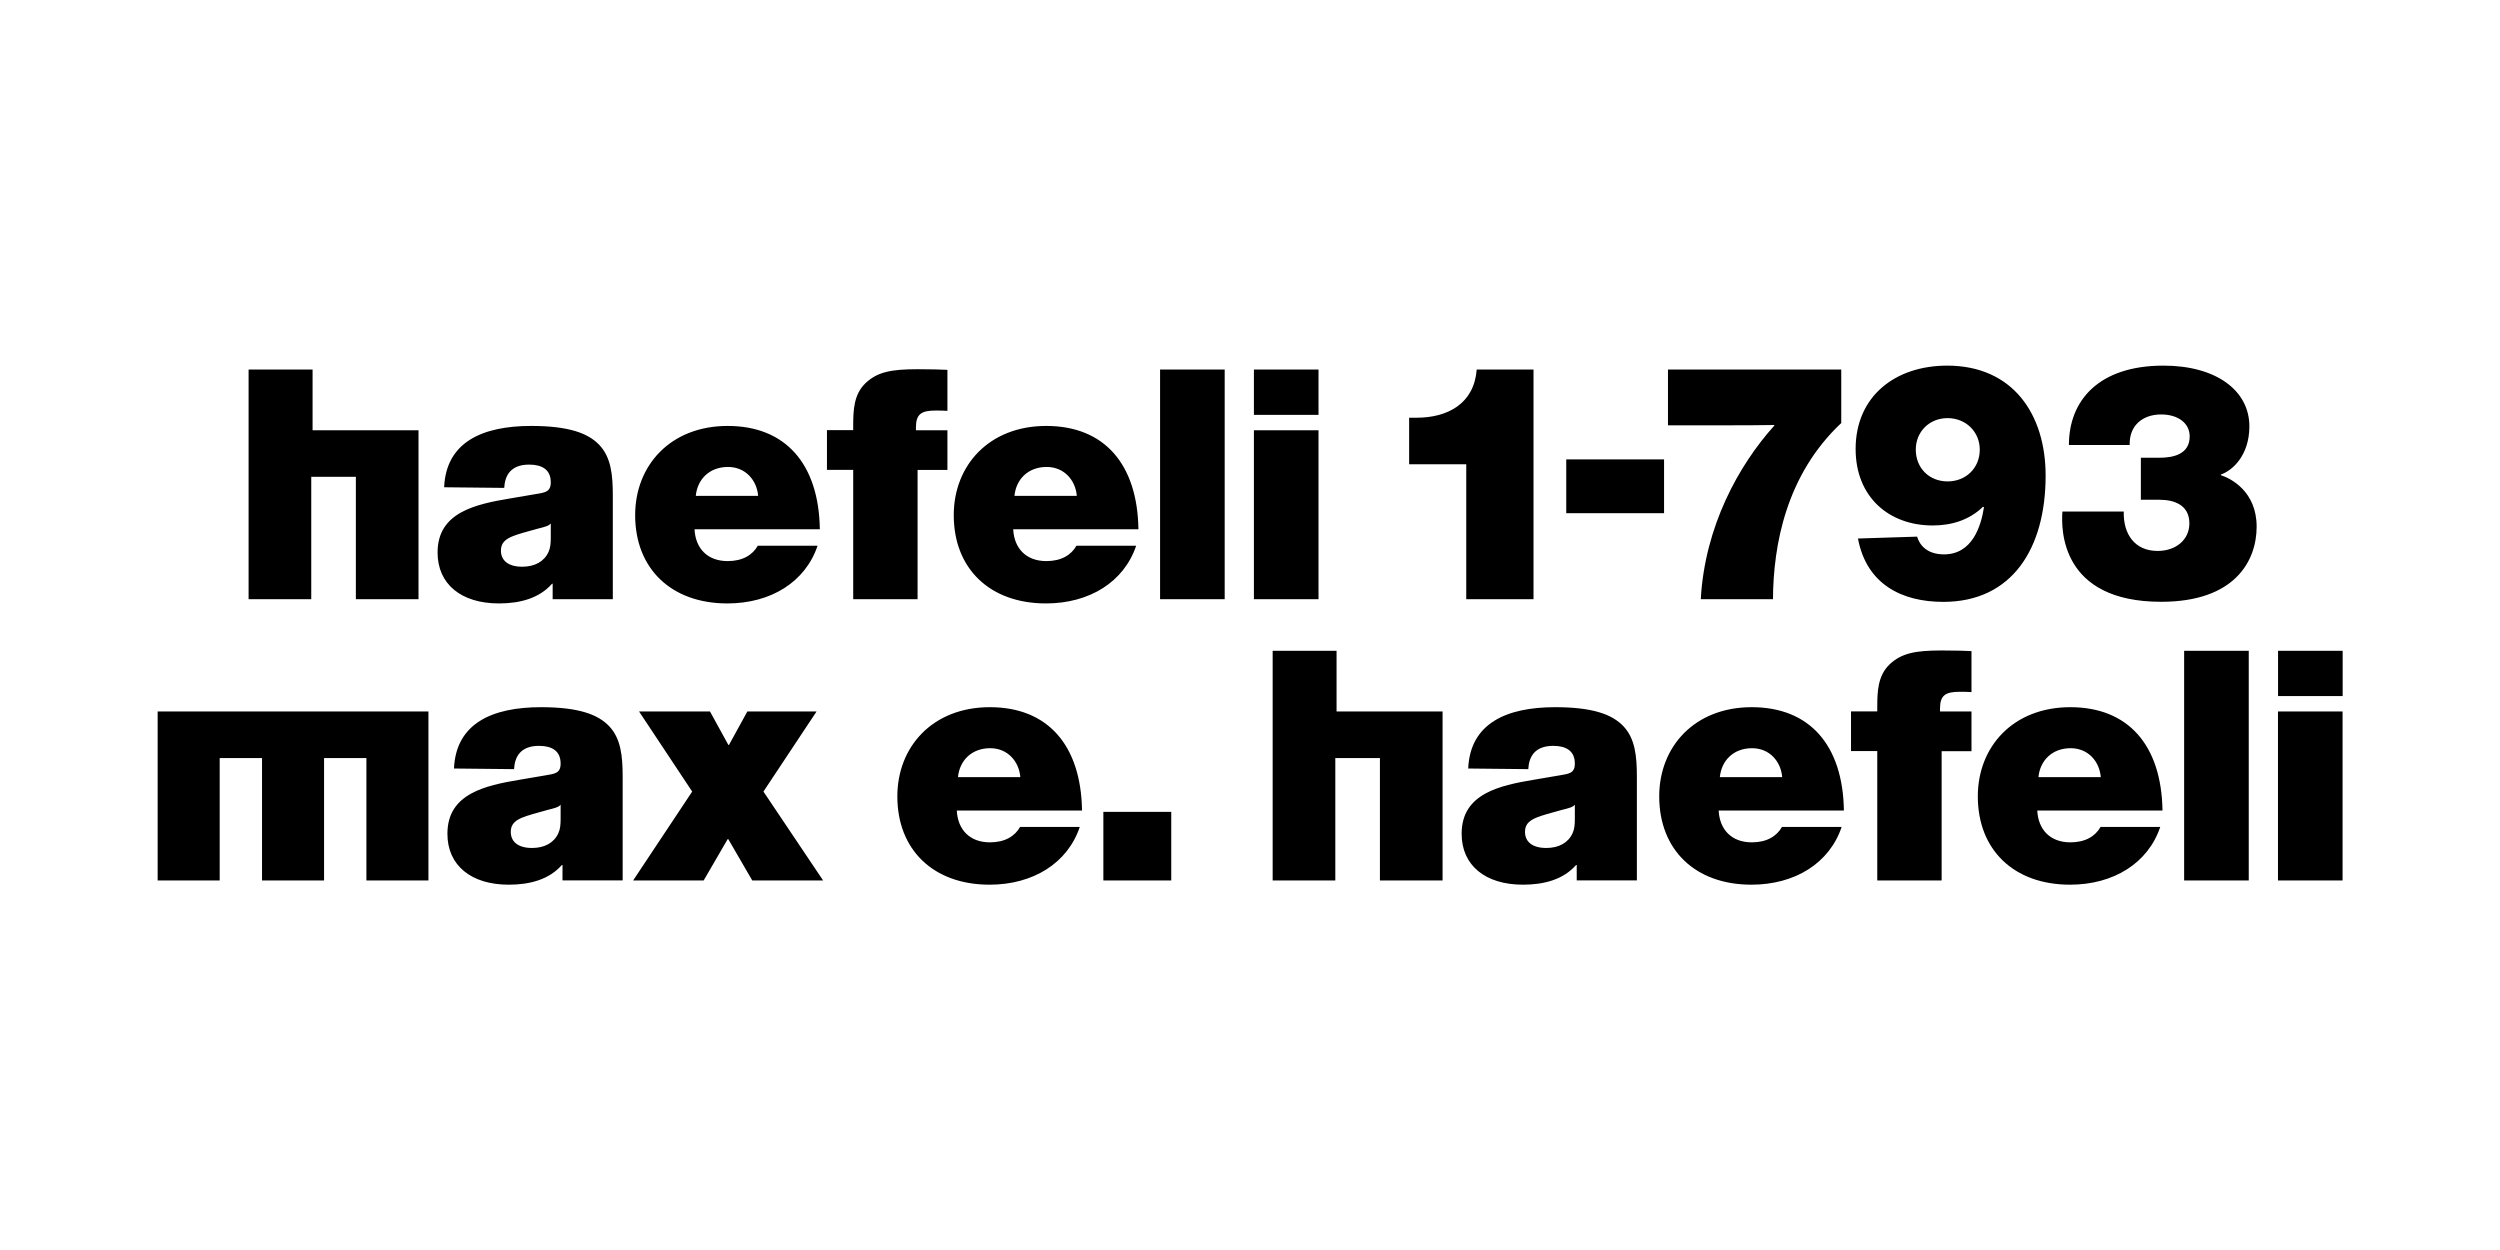
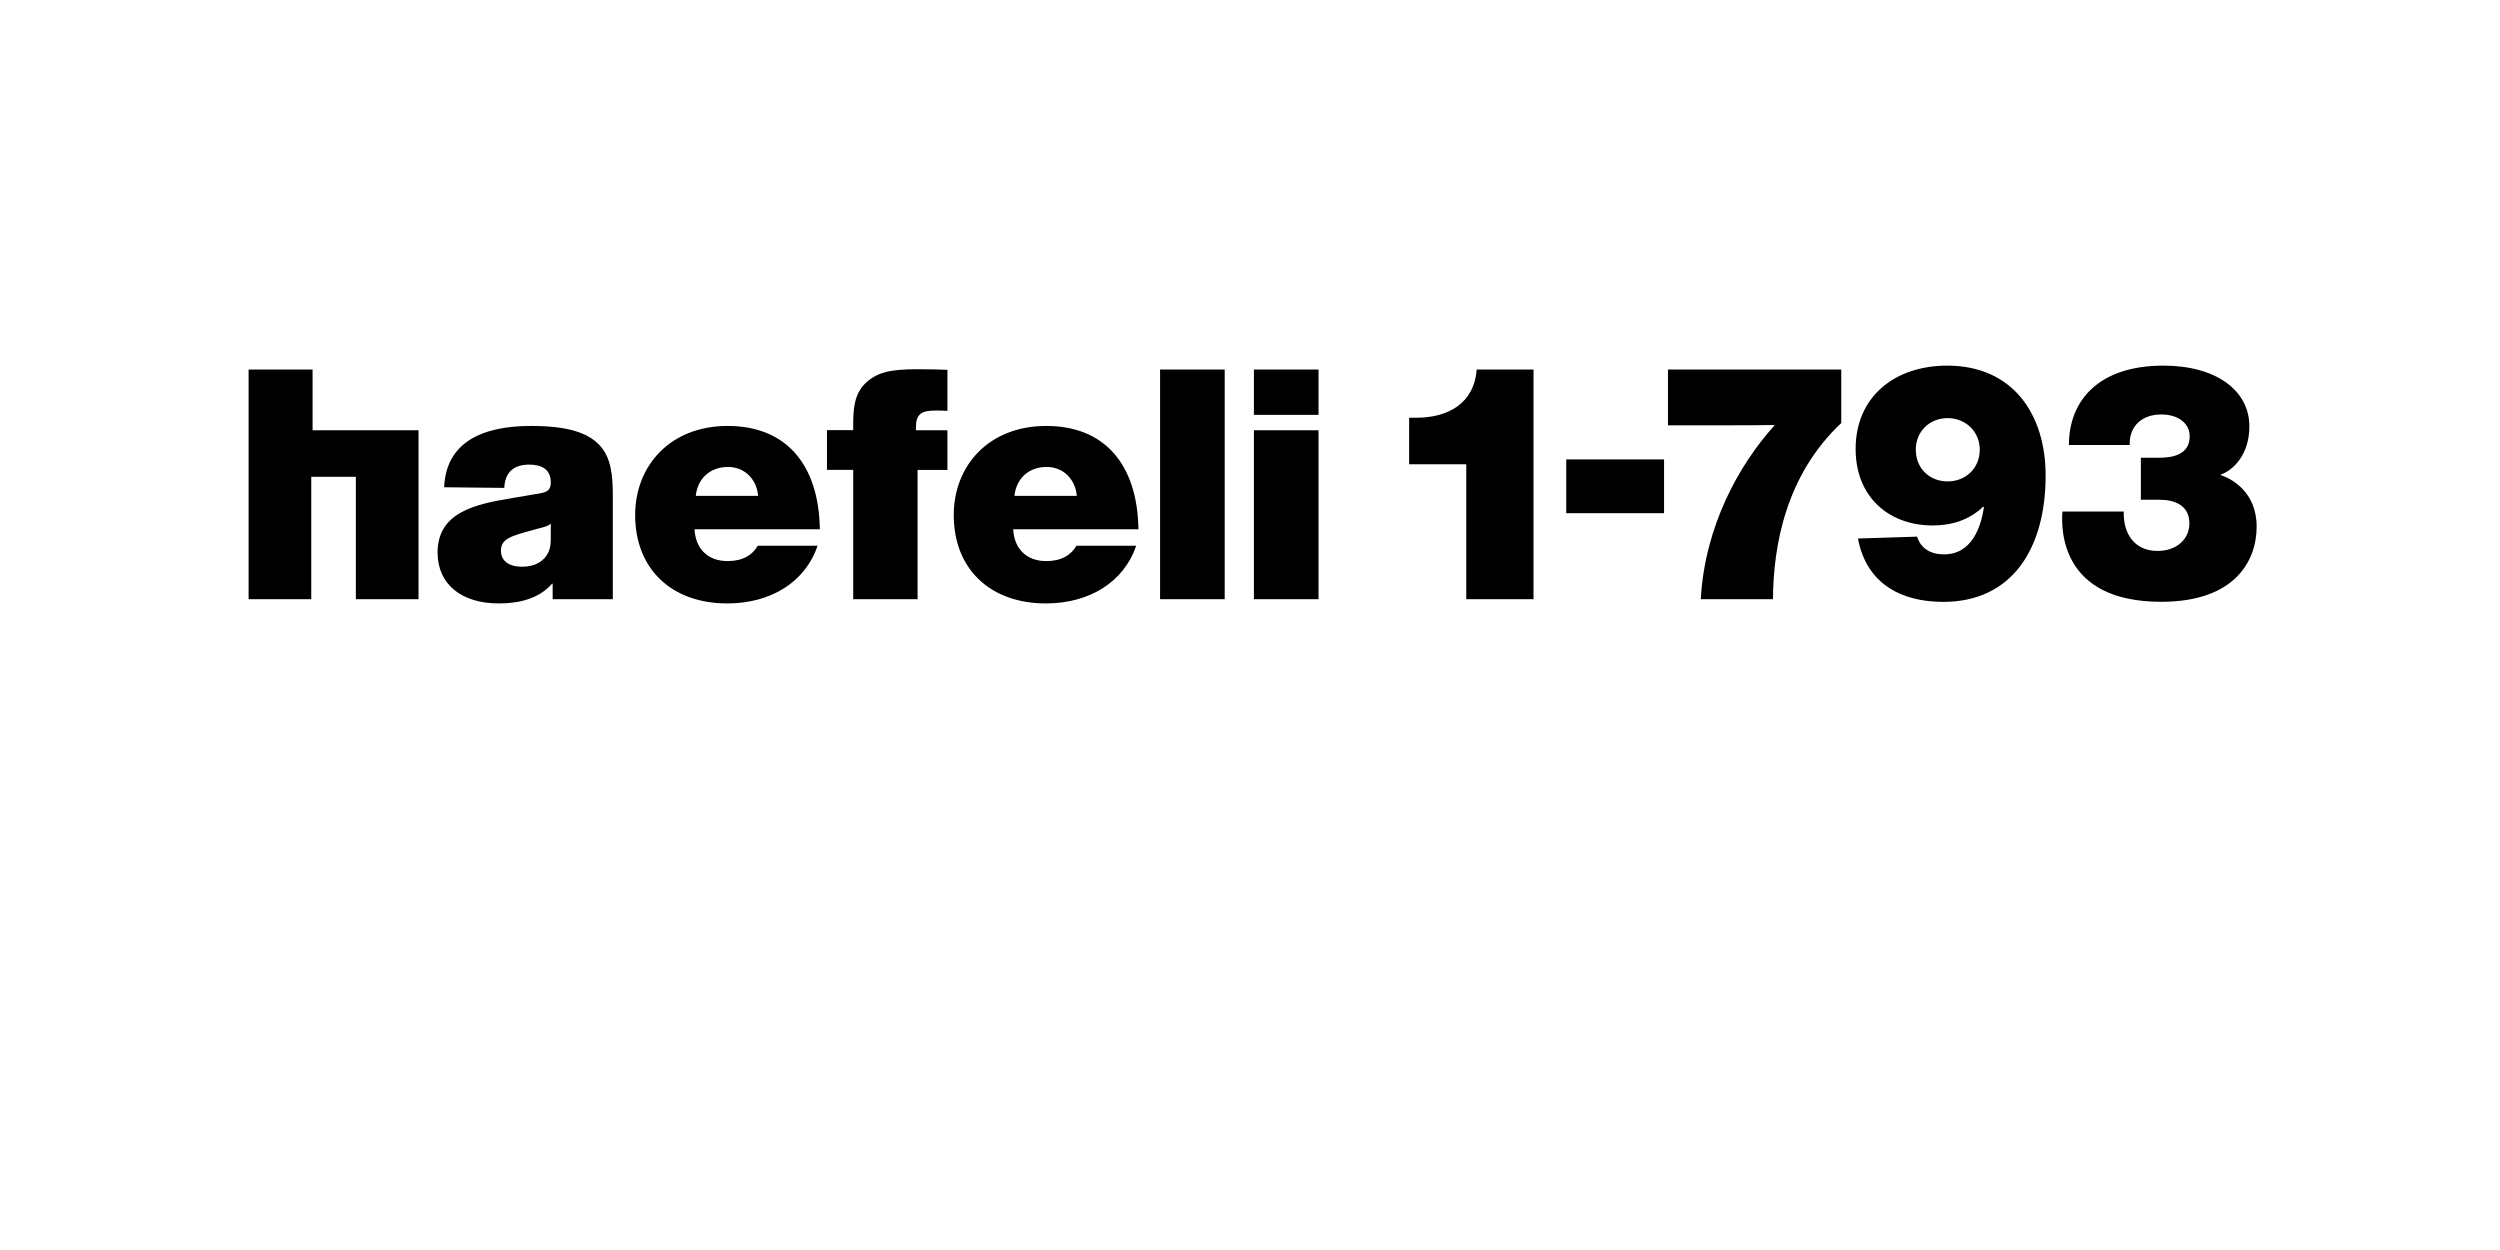
<svg xmlns="http://www.w3.org/2000/svg" enable-background="new 0 0 3200 1600" version="1.1" viewBox="0 0 3200 1600" xml:space="preserve">
-   <path d="m2915.8 1127h82.7v-216.3h-82.7v216.3zm82.8-294h-82.7v58h82.7v-58zm-202.9 294h82.7v-294h-82.7v294zm-186.5-132.3c2.1-21.4 17.6-37 41.2-37 22.7 0 37 17.2 38.6 37h-79.8zm158.8 42.8c-1.3-84-44.1-132.3-118-132.3-73.1 0-118.4 50.4-118.4 114.2 0 68.5 46.2 113 118 113 55.9 0 100-27.7 115.5-73.9h-76.4c-6.7 11.8-19.3 19.7-38.6 19.7-26 0-41.2-16.4-42.4-40.7h160.3zm-365 89.5h82.3v-165.5h38.2v-50.8h-40.3v-3.4c0-17.2 6.7-21.8 25.2-21.8 5.9 0 9.7 0 15.1 0.4v-52.5c-10.9-0.4-17.6-0.8-38.2-0.8-33.6 0-51.2 3.4-66.4 17.6-15.5 14.7-16 35.3-16 55.4v5h-33.6v50.8h33.6v165.6zm-201.6-132.3c2.1-21.4 17.6-37 41.2-37 22.7 0 37 17.2 38.6 37h-79.8zm158.8 42.8c-1.3-84-44.1-132.3-118-132.3-73.1 0-118.4 50.4-118.4 114.2 0 68.5 46.2 113 118 113 55.9 0 100-27.7 115.5-73.9h-76.4c-6.7 11.8-19.3 19.7-38.6 19.7-26 0-41.2-16.4-42.4-40.7h160.3zm-344.4-7.5v17.6c0 7.6-0.4 13.4-2.9 18.9-5.5 12.2-17.6 18.9-33.6 18.9-18.5 0-27.3-8.4-27.3-20.6 0-14.7 12.6-18.5 35.3-24.8l12.2-3.4c7.9-2 13.8-3.3 16.3-6.6m79.4 97v-132.7c0-26-2.1-48.7-17.2-64.7-14.3-15.1-39.1-24.4-87.4-24.4-62.2 0-108.8 20.6-111.3 78.5l76.9 0.8c0.8-16 8.4-29.8 31.9-29.8 16.4 0 27.7 6.3 27.7 22.7 0 13-8.4 13-19.7 15.1l-32.3 5.5c-23.1 3.8-45.4 8.4-62.2 17.6-18.5 10.1-30.7 25.6-30.7 51.7 0 40.3 30.2 65.1 78.5 65.1 27.3 0 51.7-6.7 68-25.2h0.8v19.7h77zm-386 0v-156.7h57.1v156.7h80.2v-216.3h-135.7v-77.7h-81.8v294h80.2zm-296.9 0h86.9v-87.8h-86.9v87.8zm-186.1-132.3c2.1-21.4 17.6-37 41.2-37 22.7 0 37 17.2 38.6 37h-79.8zm158.8 42.8c-1.3-84-44.1-132.3-118-132.3-73.1 0-118.4 50.4-118.4 114.2 0 68.5 46.2 113 118 113 55.9 0 100-27.7 115.5-73.9h-76.4c-6.7 11.8-19.3 19.7-38.6 19.7-26 0-41.2-16.4-42.4-40.7h160.3zm-574.6 89.5h90.3l30.7-52.9h0.8l30.7 52.9h90.7l-76.4-113.8 68-102.5h-88.6l-23.5 42.8h-0.8l-23.5-42.8h-90.8l68 102.5-75.6 113.8zm-92.8-97v17.6c0 7.6-0.4 13.4-2.9 18.9-5.5 12.2-17.6 18.9-33.6 18.9-18.5 0-27.3-8.4-27.3-20.6 0-14.7 12.6-18.5 35.3-24.8l12.2-3.4c7.9-2 13.8-3.3 16.3-6.6m79.4 97v-132.7c0-26-2.1-48.7-17.2-64.7-14.3-15.1-39.1-24.4-87.4-24.4-62.2 0-108.8 20.6-111.3 78.5l76.9 0.8c0.8-16 8.4-29.8 31.9-29.8 16.4 0 27.7 6.3 27.7 22.7 0 13-8.4 13-19.7 15.1l-32.3 5.5c-23.1 3.8-45.4 8.4-62.2 17.6-18.5 10.1-30.7 25.6-30.7 51.7 0 40.3 30.2 65.1 78.5 65.1 27.3 0 51.7-6.7 68-25.2h0.8v19.7h77zm-595.2-216.3v216.3h79.4v-156.7h54.2v156.7h79.4v-156.7h54.2v156.7h79.4v-216.3h-346.6z" />
  <path d="m2726 569.6c-0.8-24.4 16-39.1 40.3-39.1 21.8 0 36.5 11.3 36.5 28.1 0 23.1-21.4 27.3-38.6 27.3h-23.9v53.8h23.9c18.9 0 38.2 6.7 38.2 30.2 0 21-17.2 35.3-40.7 35.3-29.4 0-44.1-21.8-43.3-50.4h-78.5c-1.7 21.8-2.9 115.5 126.4 115.5 94.1 0 122.2-52.1 122.2-96.2 0-44.9-32.8-61.7-45.8-65.9v-0.8c14.7-5 36.5-24.4 36.5-61.7 0-45.8-42.4-77.7-110-77.7-82.7 0-121 44.5-121 101.6h77.8zm-273.8 5.9c0-22.7 17.2-40.3 40.7-40.3s41.2 17.6 41.2 40.3c0 23.5-17.6 40.7-41.2 40.7s-40.7-17.2-40.7-40.7m-74 113.8c10.9 58.4 55.9 81.1 109.2 81.1 88.2 0 131-68.5 131-161.7 0-78.5-42-140.7-126-140.7-66.4 0-117.2 39.1-117.2 106.7 0 61.3 42.4 97.9 98.7 97.9 24.4 0 47-7.1 64.3-23.9l1.3 0.4c-3.8 24.8-15.1 60.5-51.2 60.5-22.3 0-31.5-12.6-34.4-22.7l-75.7 2.4zm-21.4-216.3h-221.8v71.4h75.2c16.4 0 42 0 60.9-0.4v0.8c-45.8 50.8-89 129.4-94.1 222.2h92.4c0.4-69.3 16.8-159.2 87.4-225.5v-68.5zm-351.9 183.9h125.1v-68.9h-125.2v68.9zm-128.1 110.1h86.1v-294h-72.7c-3.4 43.7-37 61.7-77.3 61.7h-9.2v59.6h73.1v172.7zm-271.8 0h82.7v-216.3h-82.7v216.3zm82.8-294h-82.8v58h82.7v-58zm-202.9 294h82.7v-294h-82.7v294zm-186.4-132.3c2.1-21.4 17.6-37 41.2-37 22.7 0 37 17.2 38.6 37h-79.8zm158.7 42.8c-1.3-84-44.1-132.3-118-132.3-73.1 0-118.4 50.4-118.4 114.2 0 68.5 46.2 113 118 113 55.9 0 100-27.7 115.5-73.9h-76.4c-6.7 11.8-19.3 19.7-38.6 19.7-26 0-41.2-16.4-42.4-40.7h160.3zm-365 89.5h82.3v-165.5h38.2v-50.8h-40.3v-3.4c0-17.2 6.7-21.8 25.2-21.8 5.9 0 9.7 0 15.1 0.4v-52.5c-10.9-0.4-17.6-0.8-38.2-0.8-33.6 0-51.2 3.4-66.4 17.6-15.5 14.7-16 35.3-16 55.4v5h-33.6v50.8h33.6v165.6zm-201.6-132.3c2.1-21.4 17.6-37 41.2-37 22.7 0 37 17.2 38.6 37h-79.8zm158.8 42.8c-1.3-84-44.1-132.3-118-132.3-73.1 0-118.4 50.4-118.4 114.2 0 68.5 46.2 113 118 113 55.9 0 100-27.7 115.5-73.9h-76.5c-6.7 11.8-19.3 19.7-38.6 19.7-26 0-41.2-16.4-42.4-40.7h160.4zm-344.4-7.5v17.6c0 7.6-0.4 13.4-2.9 18.9-5.5 12.2-17.6 18.9-33.6 18.9-18.5 0-27.3-8.4-27.3-20.6 0-14.7 12.6-18.5 35.3-24.8l12.2-3.4c7.9-2 13.8-3.3 16.3-6.6m79.4 97v-132.7c0-26-2.1-48.7-17.2-64.7-14.3-15.1-39.1-24.4-87.4-24.4-62.2 0-108.8 20.6-111.3 78.5l76.9 0.8c0.8-16 8.4-29.8 31.9-29.8 16.4 0 27.7 6.3 27.7 22.7 0 13-8.4 13-19.7 15.1l-32.3 5.5c-23.1 3.8-45.4 8.4-62.2 17.6-18.5 10.1-30.7 25.6-30.7 51.7 0 40.3 30.2 65.1 78.5 65.1 27.3 0 51.7-6.7 68-25.2h0.8v19.8h77zm-386 0v-156.7h57.1v156.7h80.2v-216.3h-135.6v-77.7h-81.9v294h80.2z" />
</svg>